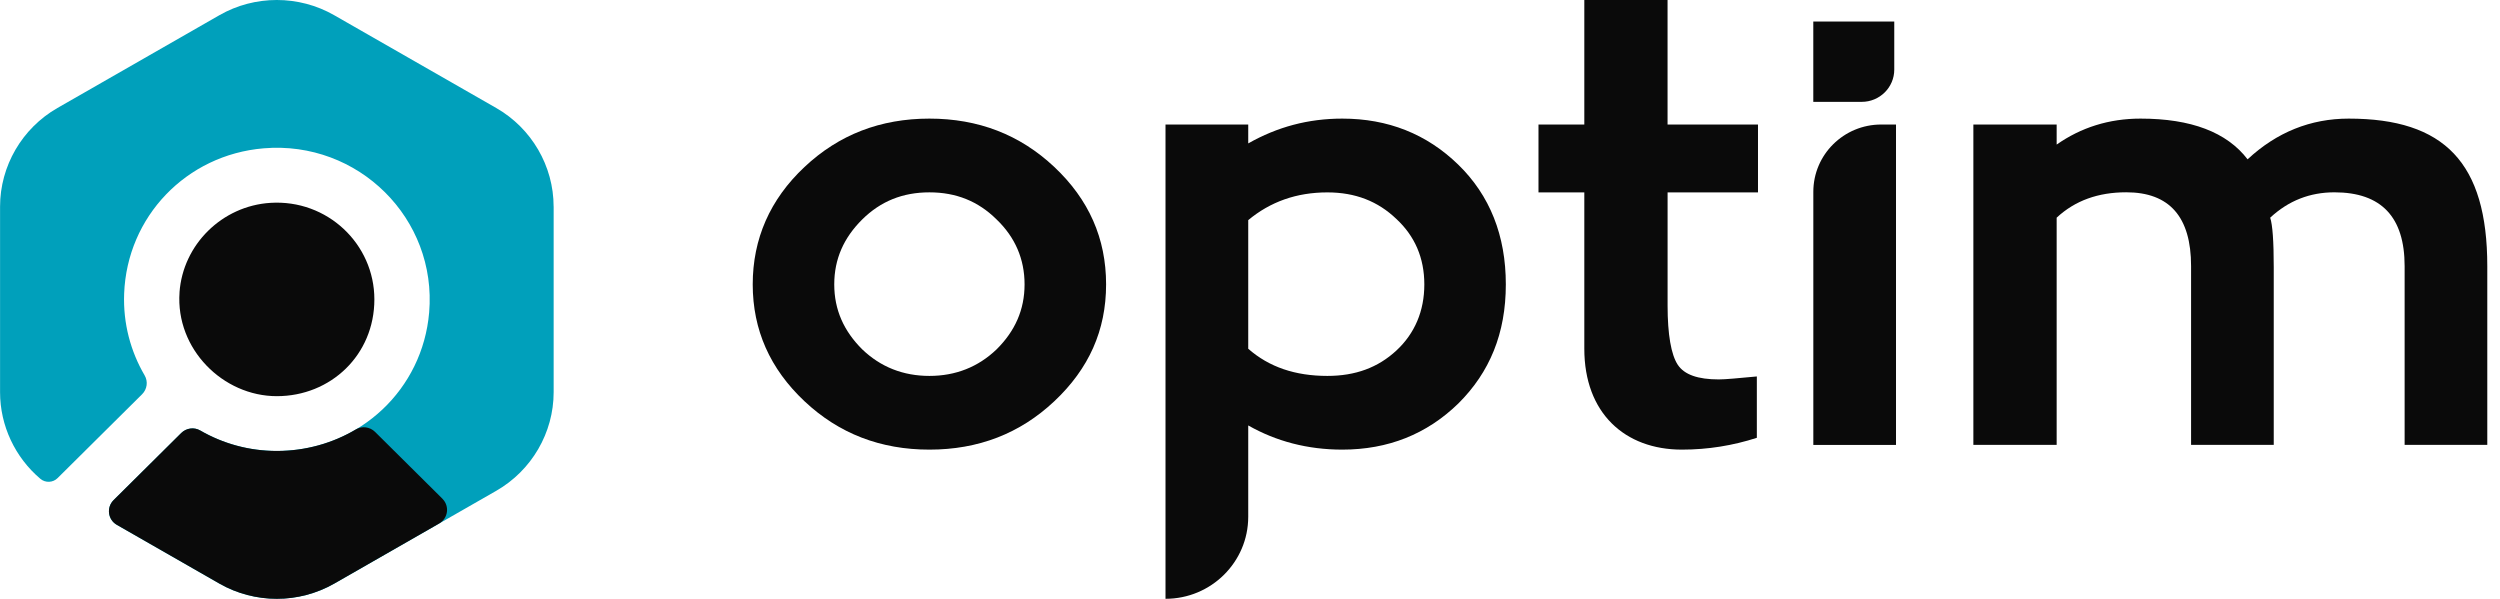
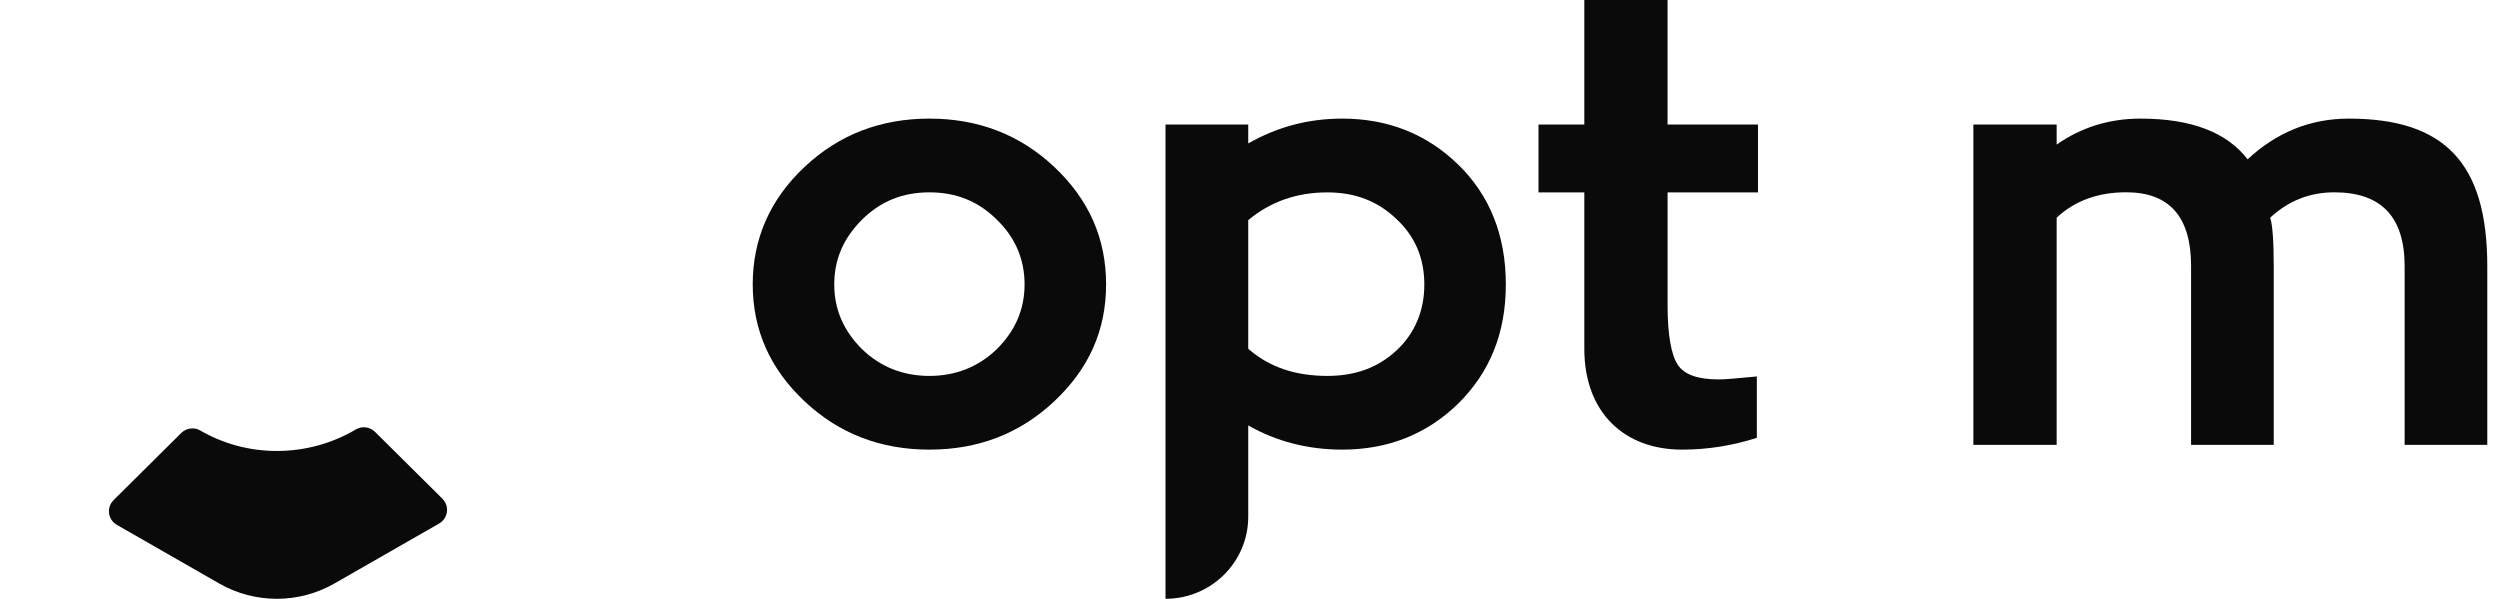
<svg xmlns="http://www.w3.org/2000/svg" width="167" height="40" viewBox="0 0 167 40" fill="none">
  <g clip-path="url(#clip0_293_176)">
    <path d="M70.429 26.803C68.125 28.971 65.342 30.035 62.084 30.035C58.827 30.035 56.044 28.971 53.74 26.803C51.436 24.635 50.282 22.035 50.282 18.997C50.282 15.96 51.434 13.32 53.74 11.155C56.044 8.987 58.827 7.923 62.084 7.923C65.342 7.923 68.125 8.987 70.429 11.155C72.733 13.323 73.887 15.923 73.887 18.997C73.887 22.071 72.735 24.633 70.429 26.803ZM66.574 23.335C67.805 22.113 68.441 20.694 68.441 18.997C68.441 17.3 67.807 15.844 66.574 14.661C65.342 13.44 63.87 12.849 62.084 12.849C60.299 12.849 58.827 13.442 57.595 14.661C56.364 15.883 55.728 17.302 55.728 18.997C55.728 20.692 56.364 22.109 57.595 23.335C58.827 24.518 60.337 25.111 62.084 25.111C63.832 25.111 65.342 24.518 66.574 23.335Z" fill="#0A0A0A" />
    <path d="M97.41 10.997C99.516 13.046 100.589 15.727 100.589 18.997C100.589 22.267 99.516 24.87 97.41 26.959C95.304 29.007 92.721 30.035 89.661 30.035C87.357 30.035 85.251 29.483 83.382 28.419V34.52C83.382 37.544 80.908 40 77.856 40V8.318H83.382V9.58C85.329 8.475 87.396 7.923 89.661 7.923C92.719 7.923 95.302 8.949 97.41 10.997ZM93.278 23.416C94.509 22.273 95.145 20.775 95.145 19.001C95.145 17.228 94.509 15.77 93.278 14.627C92.046 13.444 90.535 12.852 88.668 12.852C86.603 12.852 84.854 13.48 83.382 14.704V23.297C84.772 24.518 86.519 25.111 88.668 25.111C90.535 25.111 92.046 24.558 93.278 23.416Z" fill="#0A0A0A" />
    <path d="M117.436 12.85H111.395V20.419C111.395 22.35 111.634 23.691 112.07 24.36C112.509 25.03 113.422 25.345 114.812 25.345C115.251 25.345 116.085 25.266 117.357 25.147V29.246C115.766 29.76 114.099 30.035 112.35 30.035C108.535 30.035 105.832 27.592 105.832 23.294V12.852H102.771V8.32H105.832V0H111.393V8.318H117.434V12.85H117.436Z" fill="#0A0A0A" />
-     <path d="M121.13 29.719V12.815C121.13 10.33 123.161 8.318 125.664 8.318H126.653V29.721H121.128L121.13 29.719Z" fill="#0A0A0A" />
    <path d="M166.151 17.776V29.719H160.629V17.776C160.629 14.504 159.079 12.847 155.939 12.847C154.311 12.847 152.879 13.397 151.648 14.542C151.807 15.015 151.886 16.119 151.886 17.852V29.717H146.364V17.773C146.364 14.502 144.932 12.845 142.033 12.845C140.166 12.845 138.616 13.395 137.385 14.54V29.715H131.821V8.318H137.385V9.658C139.014 8.516 140.881 7.923 142.987 7.923C146.366 7.923 148.749 8.829 150.139 10.643C152.086 8.829 154.351 7.923 156.894 7.923C163.291 7.923 166.151 10.878 166.151 17.778V17.776Z" fill="#0A0A0A" />
-     <path d="M121.13 1.439H126.537V4.649C126.537 5.839 125.563 6.804 124.364 6.804H121.128V1.441L121.13 1.439Z" fill="#0A0A0A" />
-     <path d="M11.991 19.532C12.217 16.337 14.837 13.755 18.06 13.551C21.855 13.308 25.008 16.29 25.008 20.001C25.008 23.712 22.092 26.464 18.492 26.464C14.893 26.464 11.725 23.314 11.993 19.534L11.991 19.532Z" fill="#0A0A0A" />
-     <path d="M36.984 13.802V26.198C36.984 28.909 35.514 31.431 33.148 32.787L22.326 38.985C21.144 39.661 19.816 40 18.492 40C17.168 40 15.84 39.663 14.658 38.985L7.807 35.061C7.203 34.716 7.096 33.897 7.588 33.407L12.105 28.926C12.442 28.591 12.967 28.519 13.379 28.758C14.987 29.687 16.873 30.192 18.881 30.118C24.062 29.926 28.227 26.004 28.667 20.879C29.204 14.604 23.935 9.375 17.608 9.908C12.442 10.343 8.486 14.476 8.293 19.615C8.217 21.604 8.727 23.478 9.661 25.074C9.902 25.484 9.829 26.002 9.492 26.336L3.846 31.938C3.535 32.247 3.032 32.269 2.697 31.985C1.01 30.555 0.004 28.442 0.004 26.198V13.802C0.004 11.093 1.472 8.567 3.838 7.213L14.656 1.015C17.02 -0.339 19.959 -0.339 22.323 1.015L33.146 7.213C35.512 8.567 36.982 11.093 36.982 13.802H36.984Z" fill="#00A0BB" />
    <path d="M29.553 33.317C30.045 33.806 29.937 34.624 29.334 34.971L22.326 38.985C21.144 39.659 19.816 40 18.492 40C17.168 40 15.84 39.661 14.658 38.985L7.807 35.061C7.203 34.716 7.096 33.897 7.588 33.407L12.105 28.926C12.442 28.591 12.965 28.517 13.375 28.756C14.882 29.628 16.631 30.126 18.496 30.124C20.422 30.122 22.229 29.602 23.776 28.683C24.187 28.44 24.715 28.515 25.053 28.849L29.553 33.313V33.317Z" fill="#0A0A0A" />
  </g>
  <defs>
    <clipPath id="clip0_293_176">
      <rect width="166.154" height="40" fill="white" />
    </clipPath>
  </defs>
</svg>